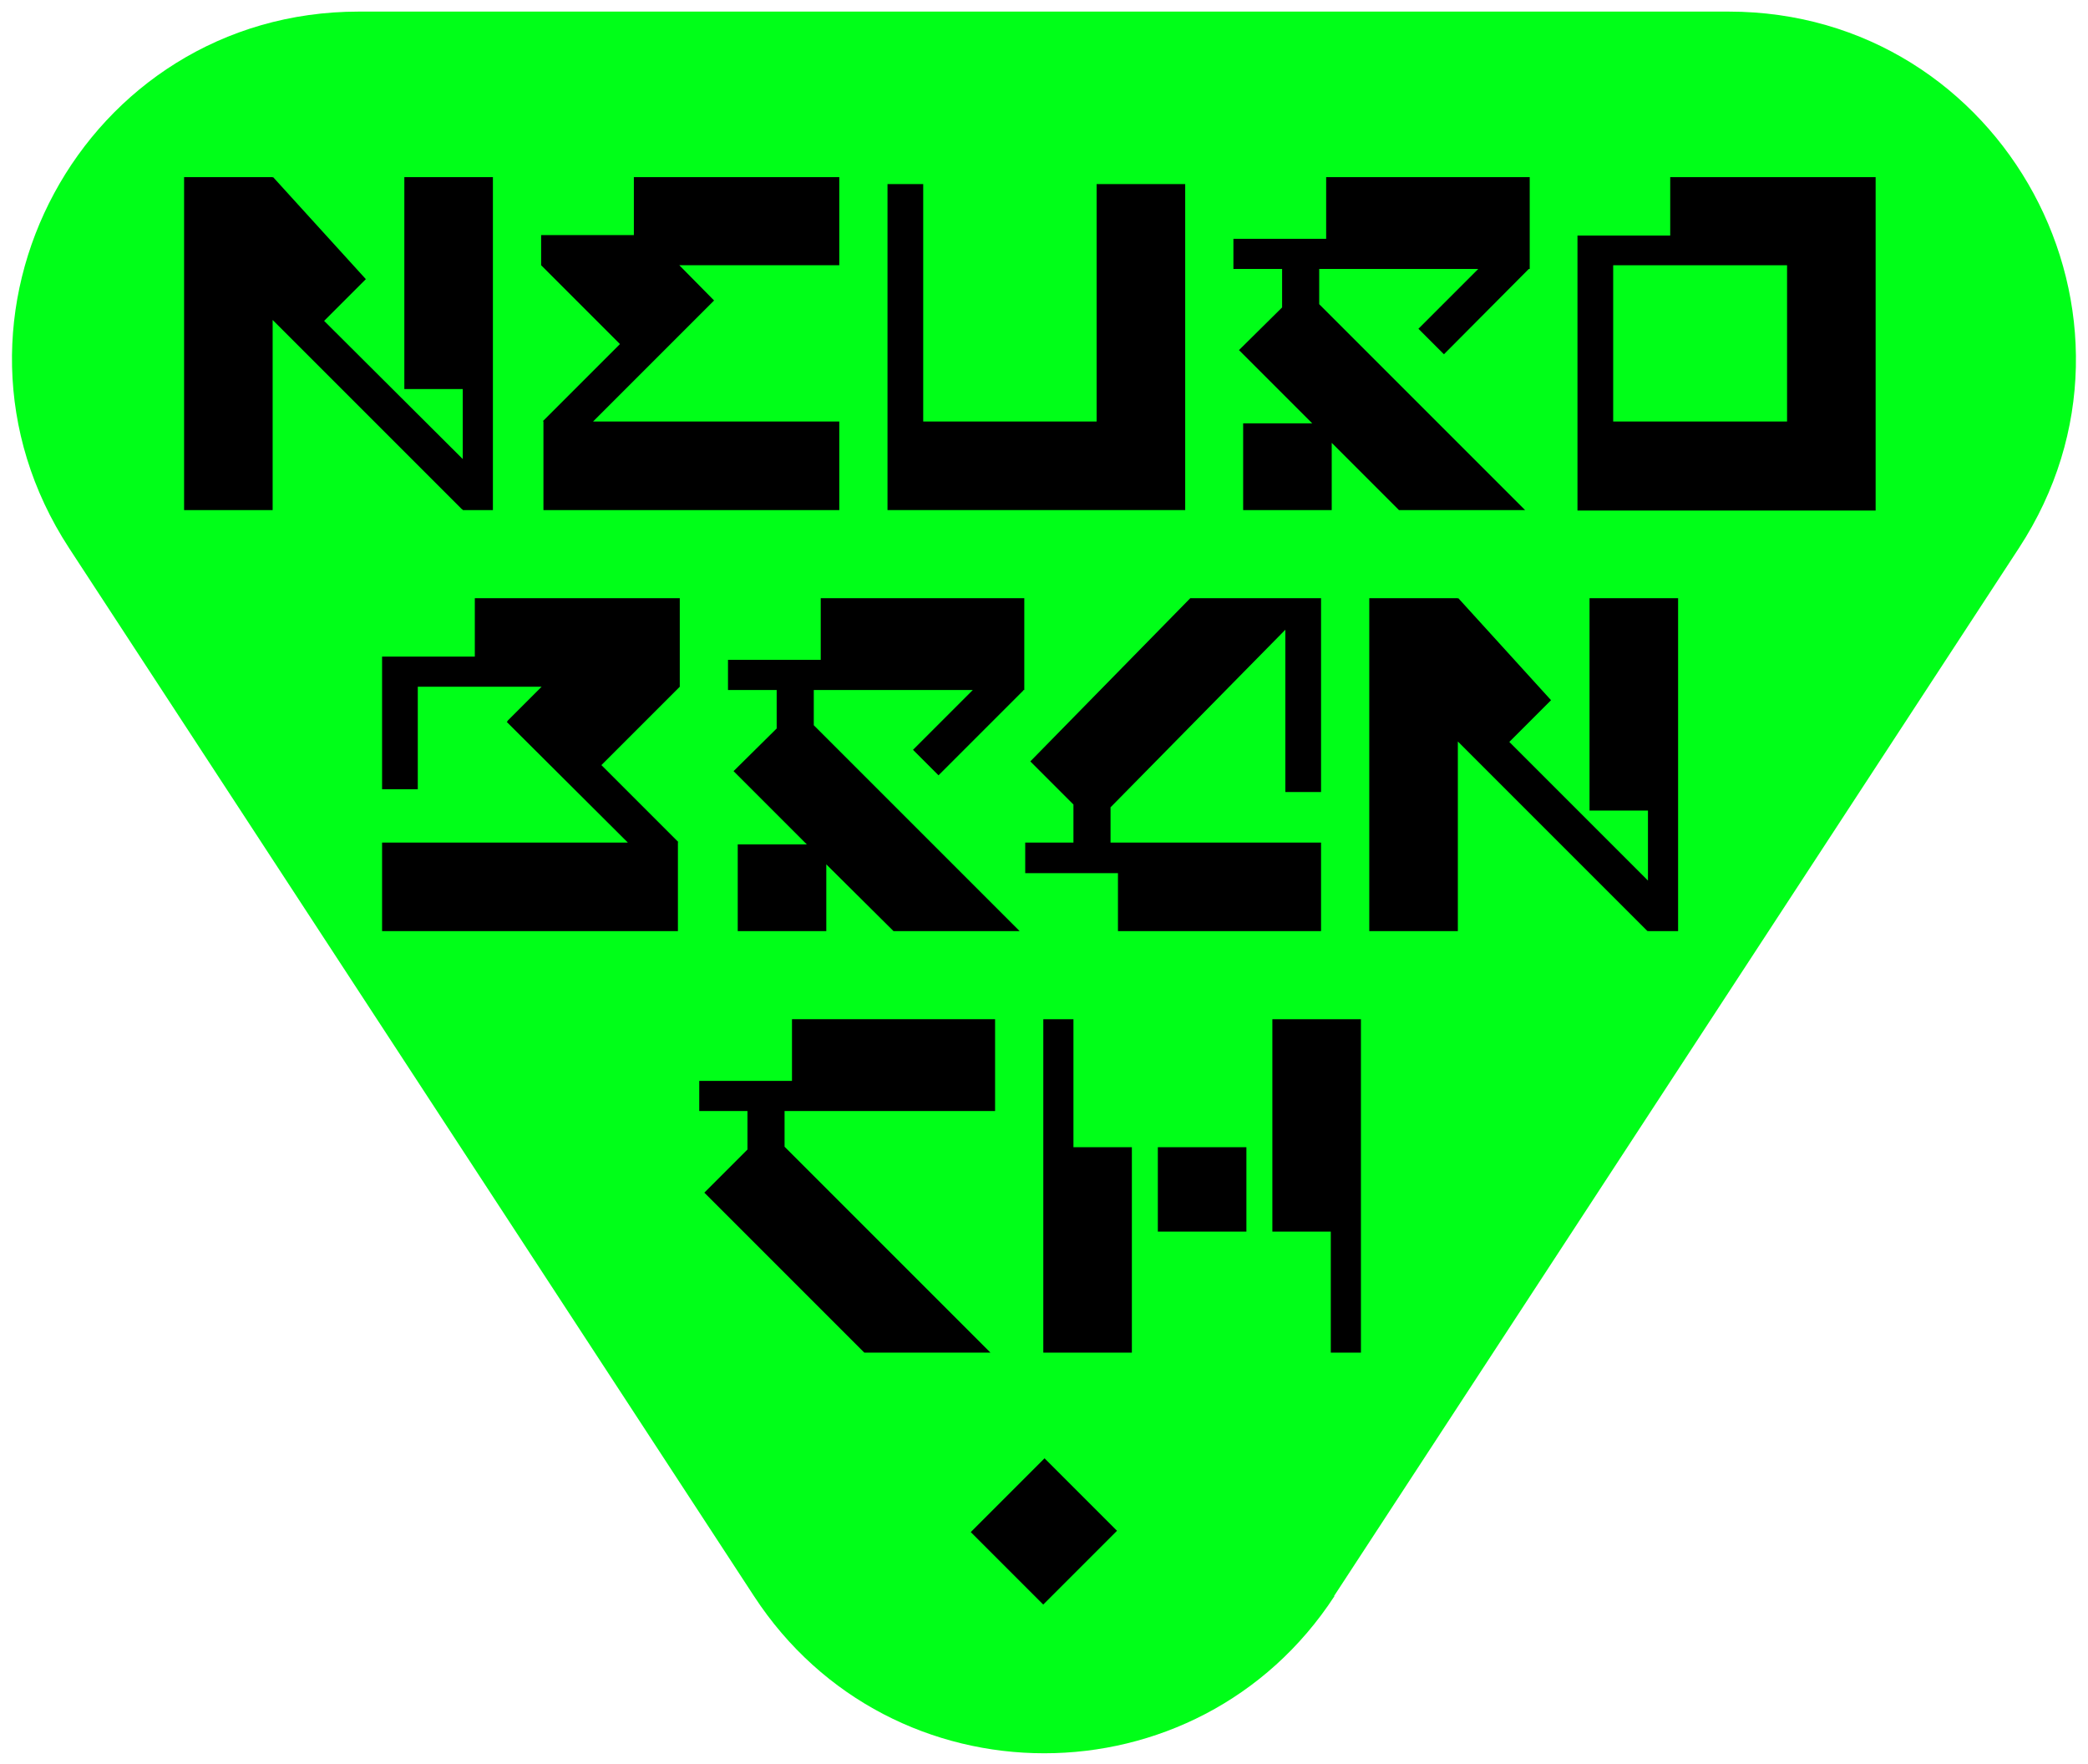
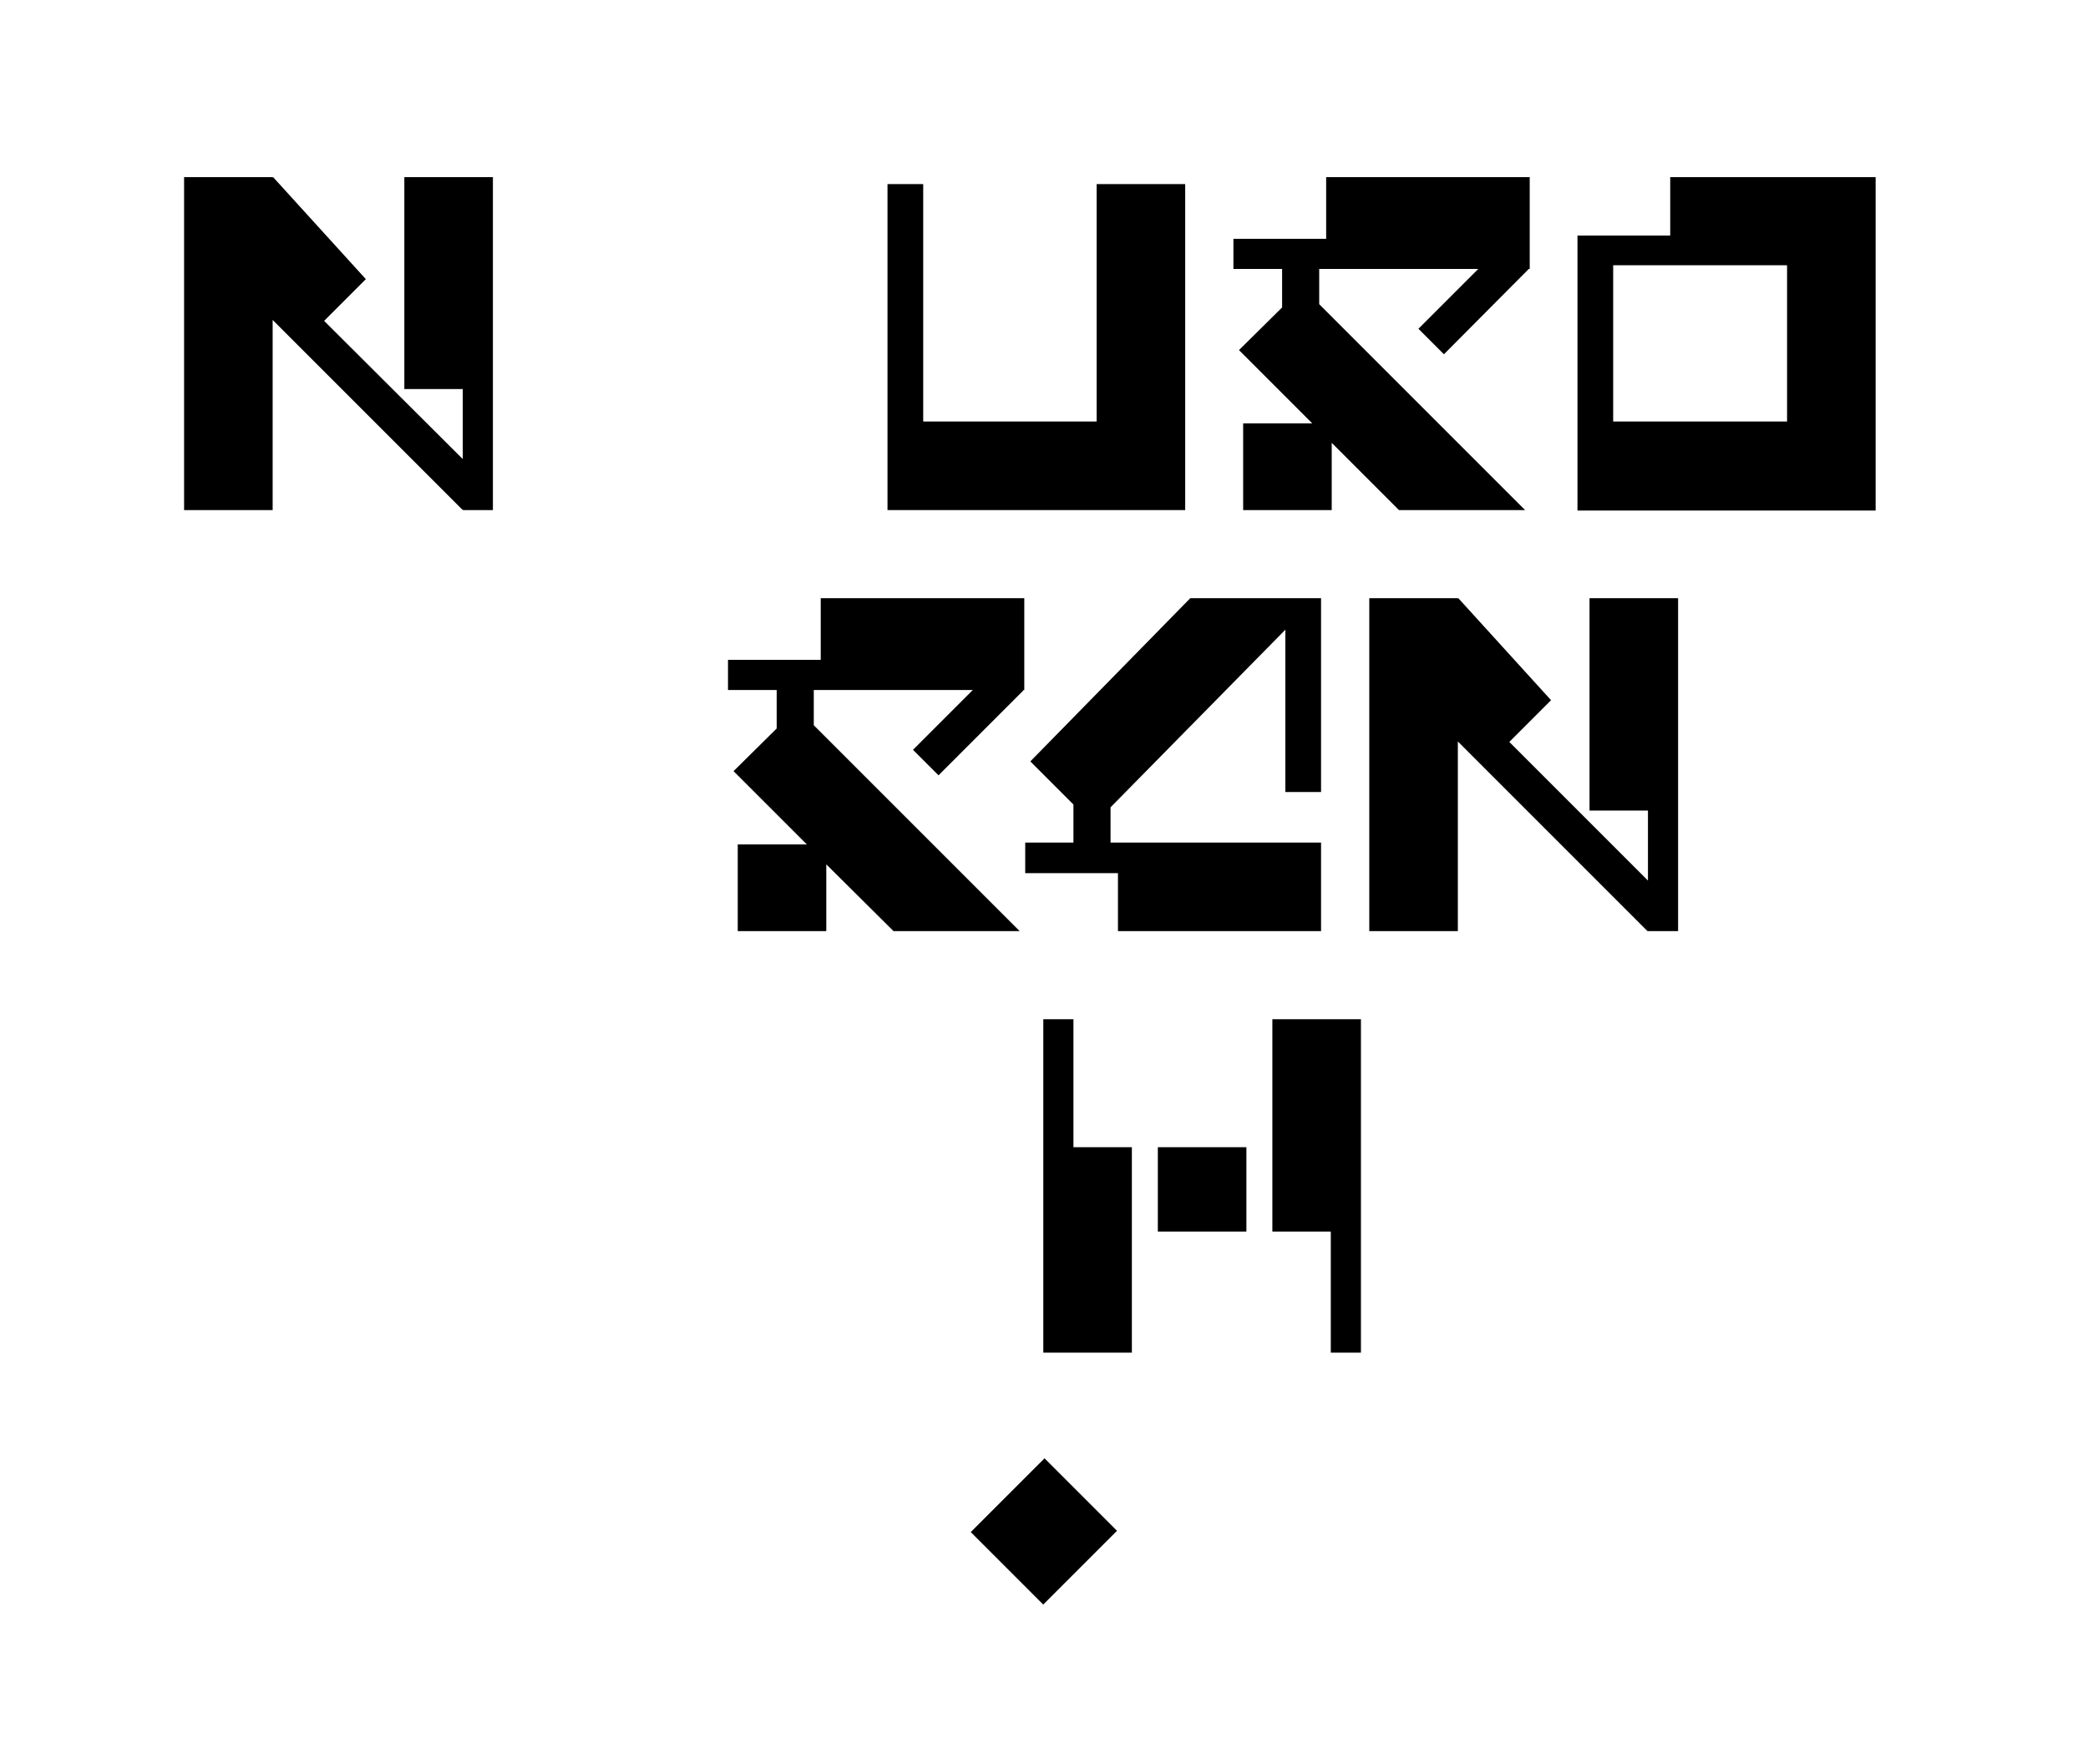
<svg xmlns="http://www.w3.org/2000/svg" id="Layer_1" version="1.1" viewBox="0 0 450.3 380.5">
  <defs>
    <style>
      .st0 {
        fill: #00ff18;
      }
    </style>
  </defs>
-   <path class="st0" d="M287.7,344.2l147.7-226c32.5-49.7-3.2-115.7-62.6-115.7H77.4C18,2.5-17.6,68.4,14.9,118.2l147.7,226c29.5,45.2,95.7,45.2,125.2,0Z" />
  <g>
    <rect x="213.8" y="319.3" width="22.5" height="22.1" transform="translate(-167.6 255.8) rotate(-45)" />
-     <polygon points="102.4 141.6 82.4 141.6 82.4 142.6 82.4 148.1 82.4 170.2 90.1 170.2 90.1 148.1 116.8 148.1 109.4 155.5 109.5 155.5 109.3 155.7 135.4 181.7 82.4 181.7 82.4 200.8 146.2 200.8 146.2 181.7 146.1 181.7 146.3 181.6 129.7 165 146.6 148.1 146.6 148.1 146.6 129 102.4 129 102.4 141.6" />
    <polygon points="220.9 129 177 129 177 142.3 157 142.3 157 148.8 167.5 148.8 167.5 157.1 158.2 166.3 174 182.1 159.1 182.1 159.1 200.8 178.2 200.8 178.2 186.4 192.7 200.8 219.9 200.8 175.5 156.4 175.5 148.8 209.8 148.8 196.9 161.7 202.4 167.2 220.7 148.9 220.7 148.8 220.9 148.8 220.9 129" />
    <polygon points="231.5 173.5 231.5 181.7 221.1 181.7 221.1 188.3 241.1 188.3 241.1 200.8 284.9 200.8 284.9 181.7 239.5 181.7 239.5 174.1 277.2 135.8 277.2 170.8 284.9 170.8 284.9 129 283.9 129 277.2 129 256.7 129 222.2 164.2 231.5 173.5" />
    <polygon points="342.8 174.8 355.4 174.8 355.4 189.9 325.5 160 334.5 151 314.5 129 314.4 129.1 314.4 129 295.3 129 295.3 200.8 314.4 200.8 314.4 159.9 355.3 200.8 355.4 200.7 355.4 200.8 361.9 200.8 361.9 129 342.8 129 342.8 174.8" />
-     <polygon points="169.2 247.3 169.2 239.6 214.6 239.6 214.6 219.8 170.8 219.8 170.8 233.1 150.8 233.1 150.8 239.6 161.2 239.6 161.2 247.9 151.9 257.2 186.4 291.7 213.6 291.7 169.2 247.3" />
    <polygon points="274.4 265.6 287 265.6 287 291.7 293.5 291.7 293.5 219.8 274.4 219.8 274.4 265.6" />
    <polygon points="231.5 219.8 225 219.8 225 291.7 244.1 291.7 244.1 247.4 231.5 247.4 231.5 219.8" />
    <rect x="249.7" y="247.4" width="19.1" height="18.2" />
-     <polygon points="133.7 74.2 117.1 90.8 117.2 90.9 117.2 90.9 117.2 110 181 110 181 90.9 127.9 90.9 154 64.8 153.9 64.7 153.9 64.7 146.5 57.2 181 57.2 181 38.2 136.7 38.2 136.7 50.7 116.7 50.7 116.7 57.2 116.7 57.2 133.7 74.2" />
    <polygon points="276.5 66.3 267.2 75.5 283 91.3 268.1 91.3 268.1 110 287.2 110 287.2 95.5 301.7 110 328.9 110 284.5 65.6 284.5 58 318.8 58 305.9 70.9 311.4 76.4 329.7 58 329.7 58 329.9 58 329.9 38.2 286 38.2 286 51.5 266 51.5 266 58 276.5 58 276.5 66.3" />
    <polygon points="99.7 109.9 99.8 109.8 99.8 110 106.3 110 106.3 38.2 87.2 38.2 87.2 83.9 99.8 83.9 99.8 99 69.9 69.2 78.9 60.2 58.9 38.2 58.8 38.3 58.8 38.2 39.7 38.2 39.7 110 58.8 110 58.8 69 99.7 109.9" />
    <path d="M360.2,38.2v12.6h-20v59.3h64.3V38.2h-44.3ZM385.4,90.9h-37.5v-33.7h37.5v33.7Z" />
    <polygon points="255.2 110 255.6 110 255.6 39.7 236.5 39.7 236.5 90.9 199.1 90.9 199.1 39.7 191.4 39.7 191.4 90.9 191.4 99.9 191.4 110 236.5 110 255.2 110" />
  </g>
</svg>